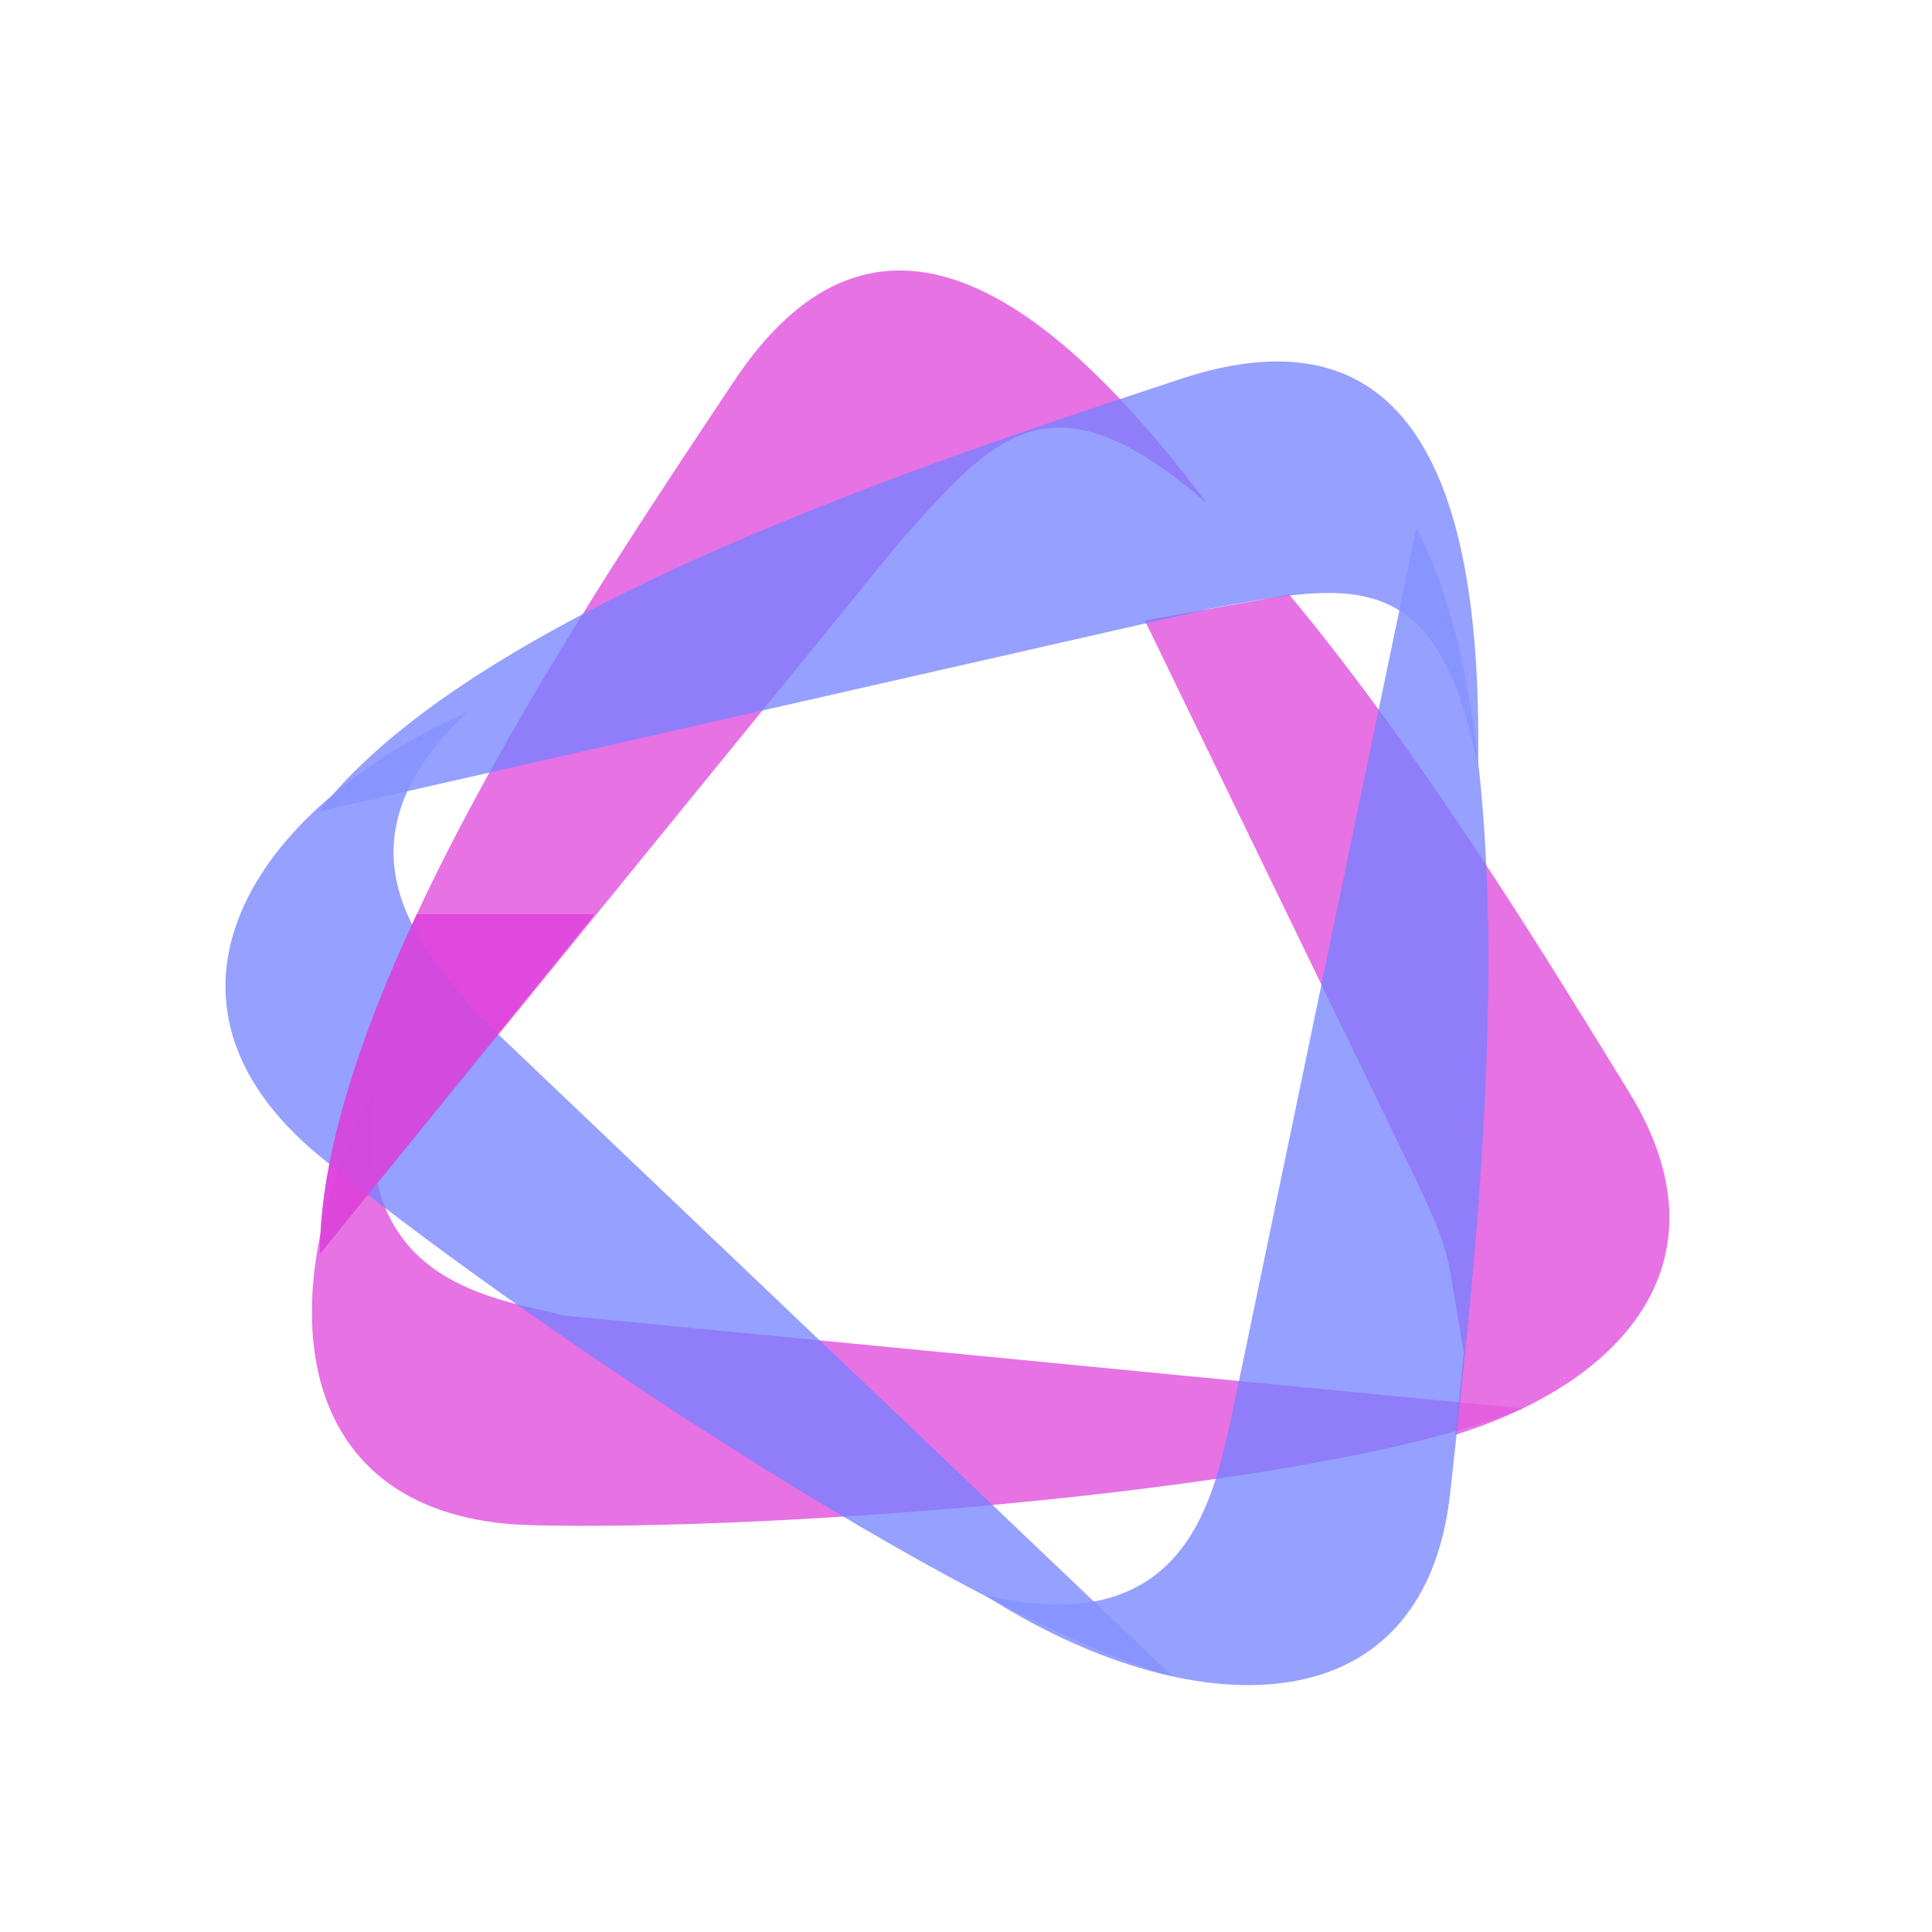
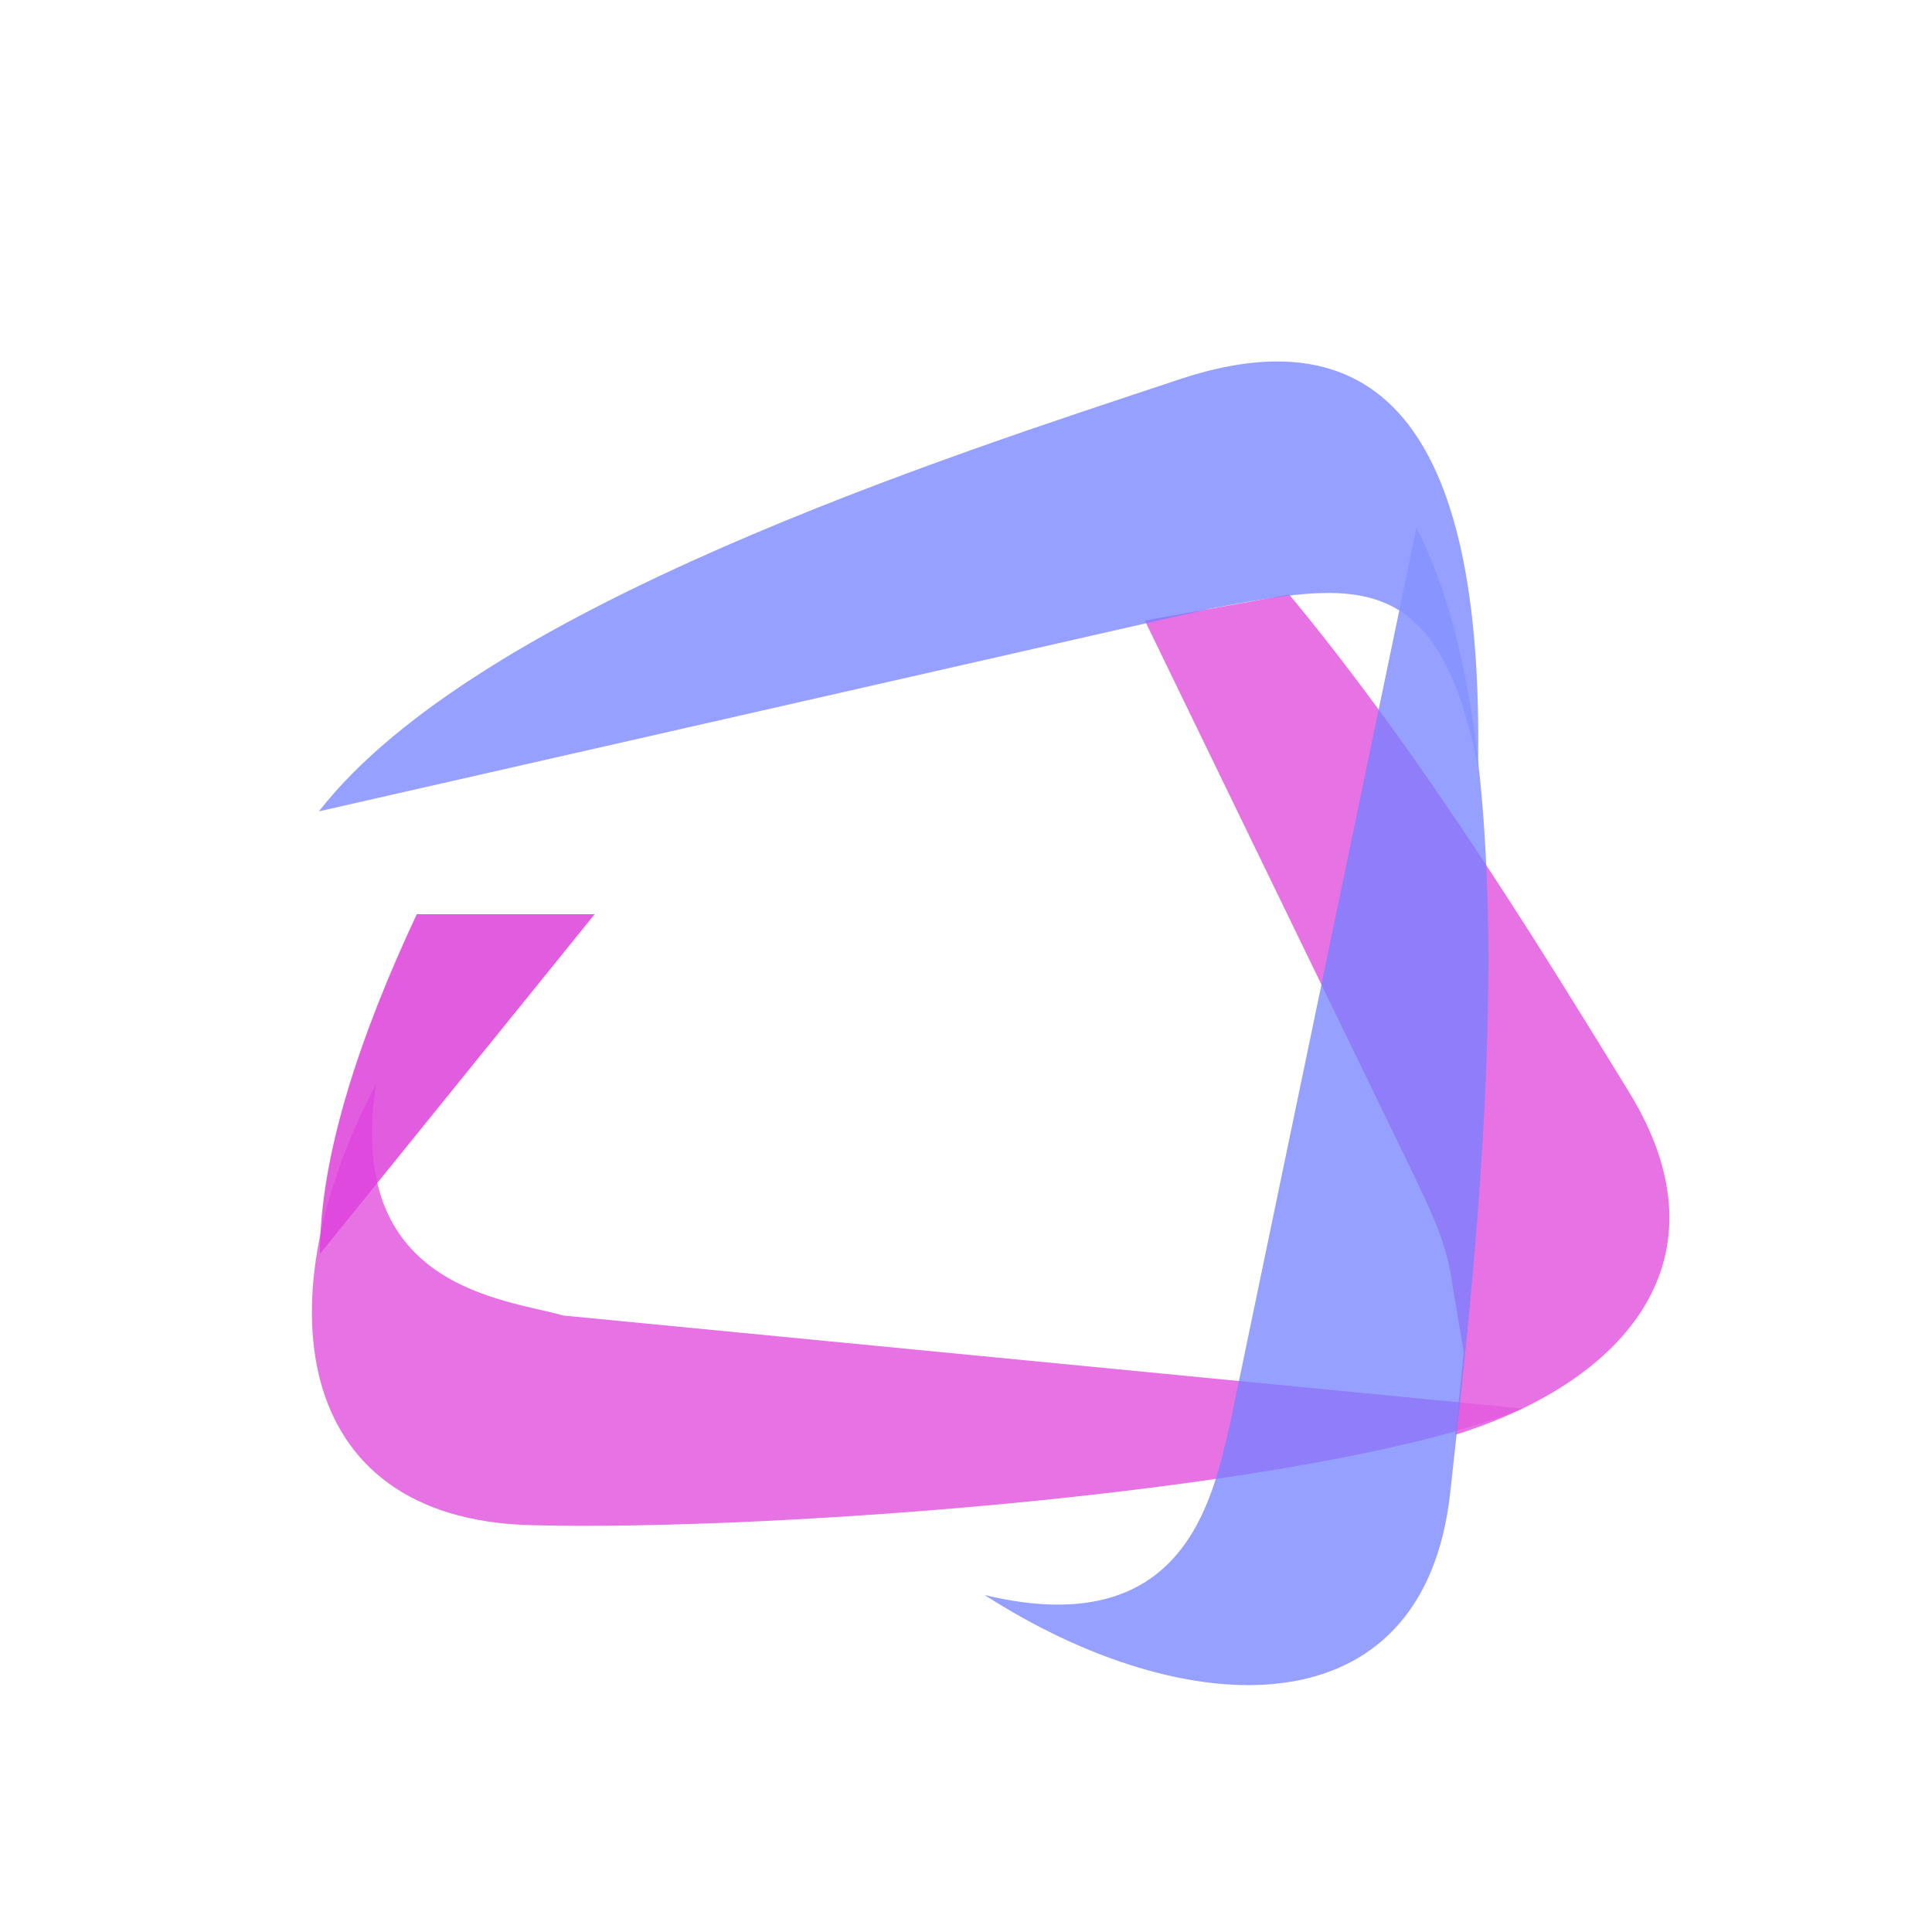
<svg xmlns="http://www.w3.org/2000/svg" width="50" height="50" fill="none">
  <g>
    <g opacity=".86">
      <g fill="#D924D6" opacity=".86">
        <path d="M42.159 28.26c-2-3.244-5.214-8.563-8.793-12.872l-3.737.672 6.975 14.379c.31.682.794 1.58.947 2.584l.332 1.982-.22 2.127c4.398-1.368 7.159-4.547 4.494-8.873h.002z" opacity=".86" />
        <path d="M39.403 36.452l-24.822-2.406c-1.541-.438-5.66-.71-4.849-5.986-2.895 5.477-2.268 11.244 4 11.411 6.269.167 20.493-.888 25.673-3.02h-.002z" opacity=".86" />
-         <path d="M8.28 32.451l14.987-18.406c2.48-2.798 3.943-4.52 7.958-1.027-4.464-5.959-8.763-8.375-12.24-3.137C15.505 15.12 8.28 25.733 8.28 32.451z" opacity=".86" />
      </g>
      <g fill="#5C6CFF" opacity=".86">
-         <path d="M30.336 43.378l-18.092-17.23c-.946-1.296-4.026-4.059-.16-7.714-5.636 2.527-8.677 7.46-3.836 11.466 4.84 4.005 16.697 11.96 22.088 13.482v-.004z" opacity=".86" />
-         <path d="M36.662 13.643l-4.842 23.27c-.45 1.886-1.169 5.608-6.338 4.366 5.2 3.345 11.369 3.606 12.05-2.654.683-6.26 2.216-19.02-.887-24.982h.017z" opacity=".86" />
+         <path d="M36.662 13.643l-4.842 23.27c-.45 1.886-1.169 5.608-6.338 4.366 5.2 3.345 11.369 3.606 12.05-2.654.683-6.26 2.216-19.02-.887-24.982h.017" opacity=".86" />
        <path d="M8.255 20.997l23.092-5.25c3.67-.675 5.88-1.128 6.904 4.106.135-7.453-1.776-12.015-7.727-10.036-5.95 1.979-18.152 5.887-22.27 11.18z" opacity=".86" />
      </g>
      <path fill="#D924D6" d="M10.785 23.662C9.31 26.815 8.28 29.91 8.28 32.45l7.11-8.79h-4.605z" opacity=".86" />
    </g>
  </g>
</svg>